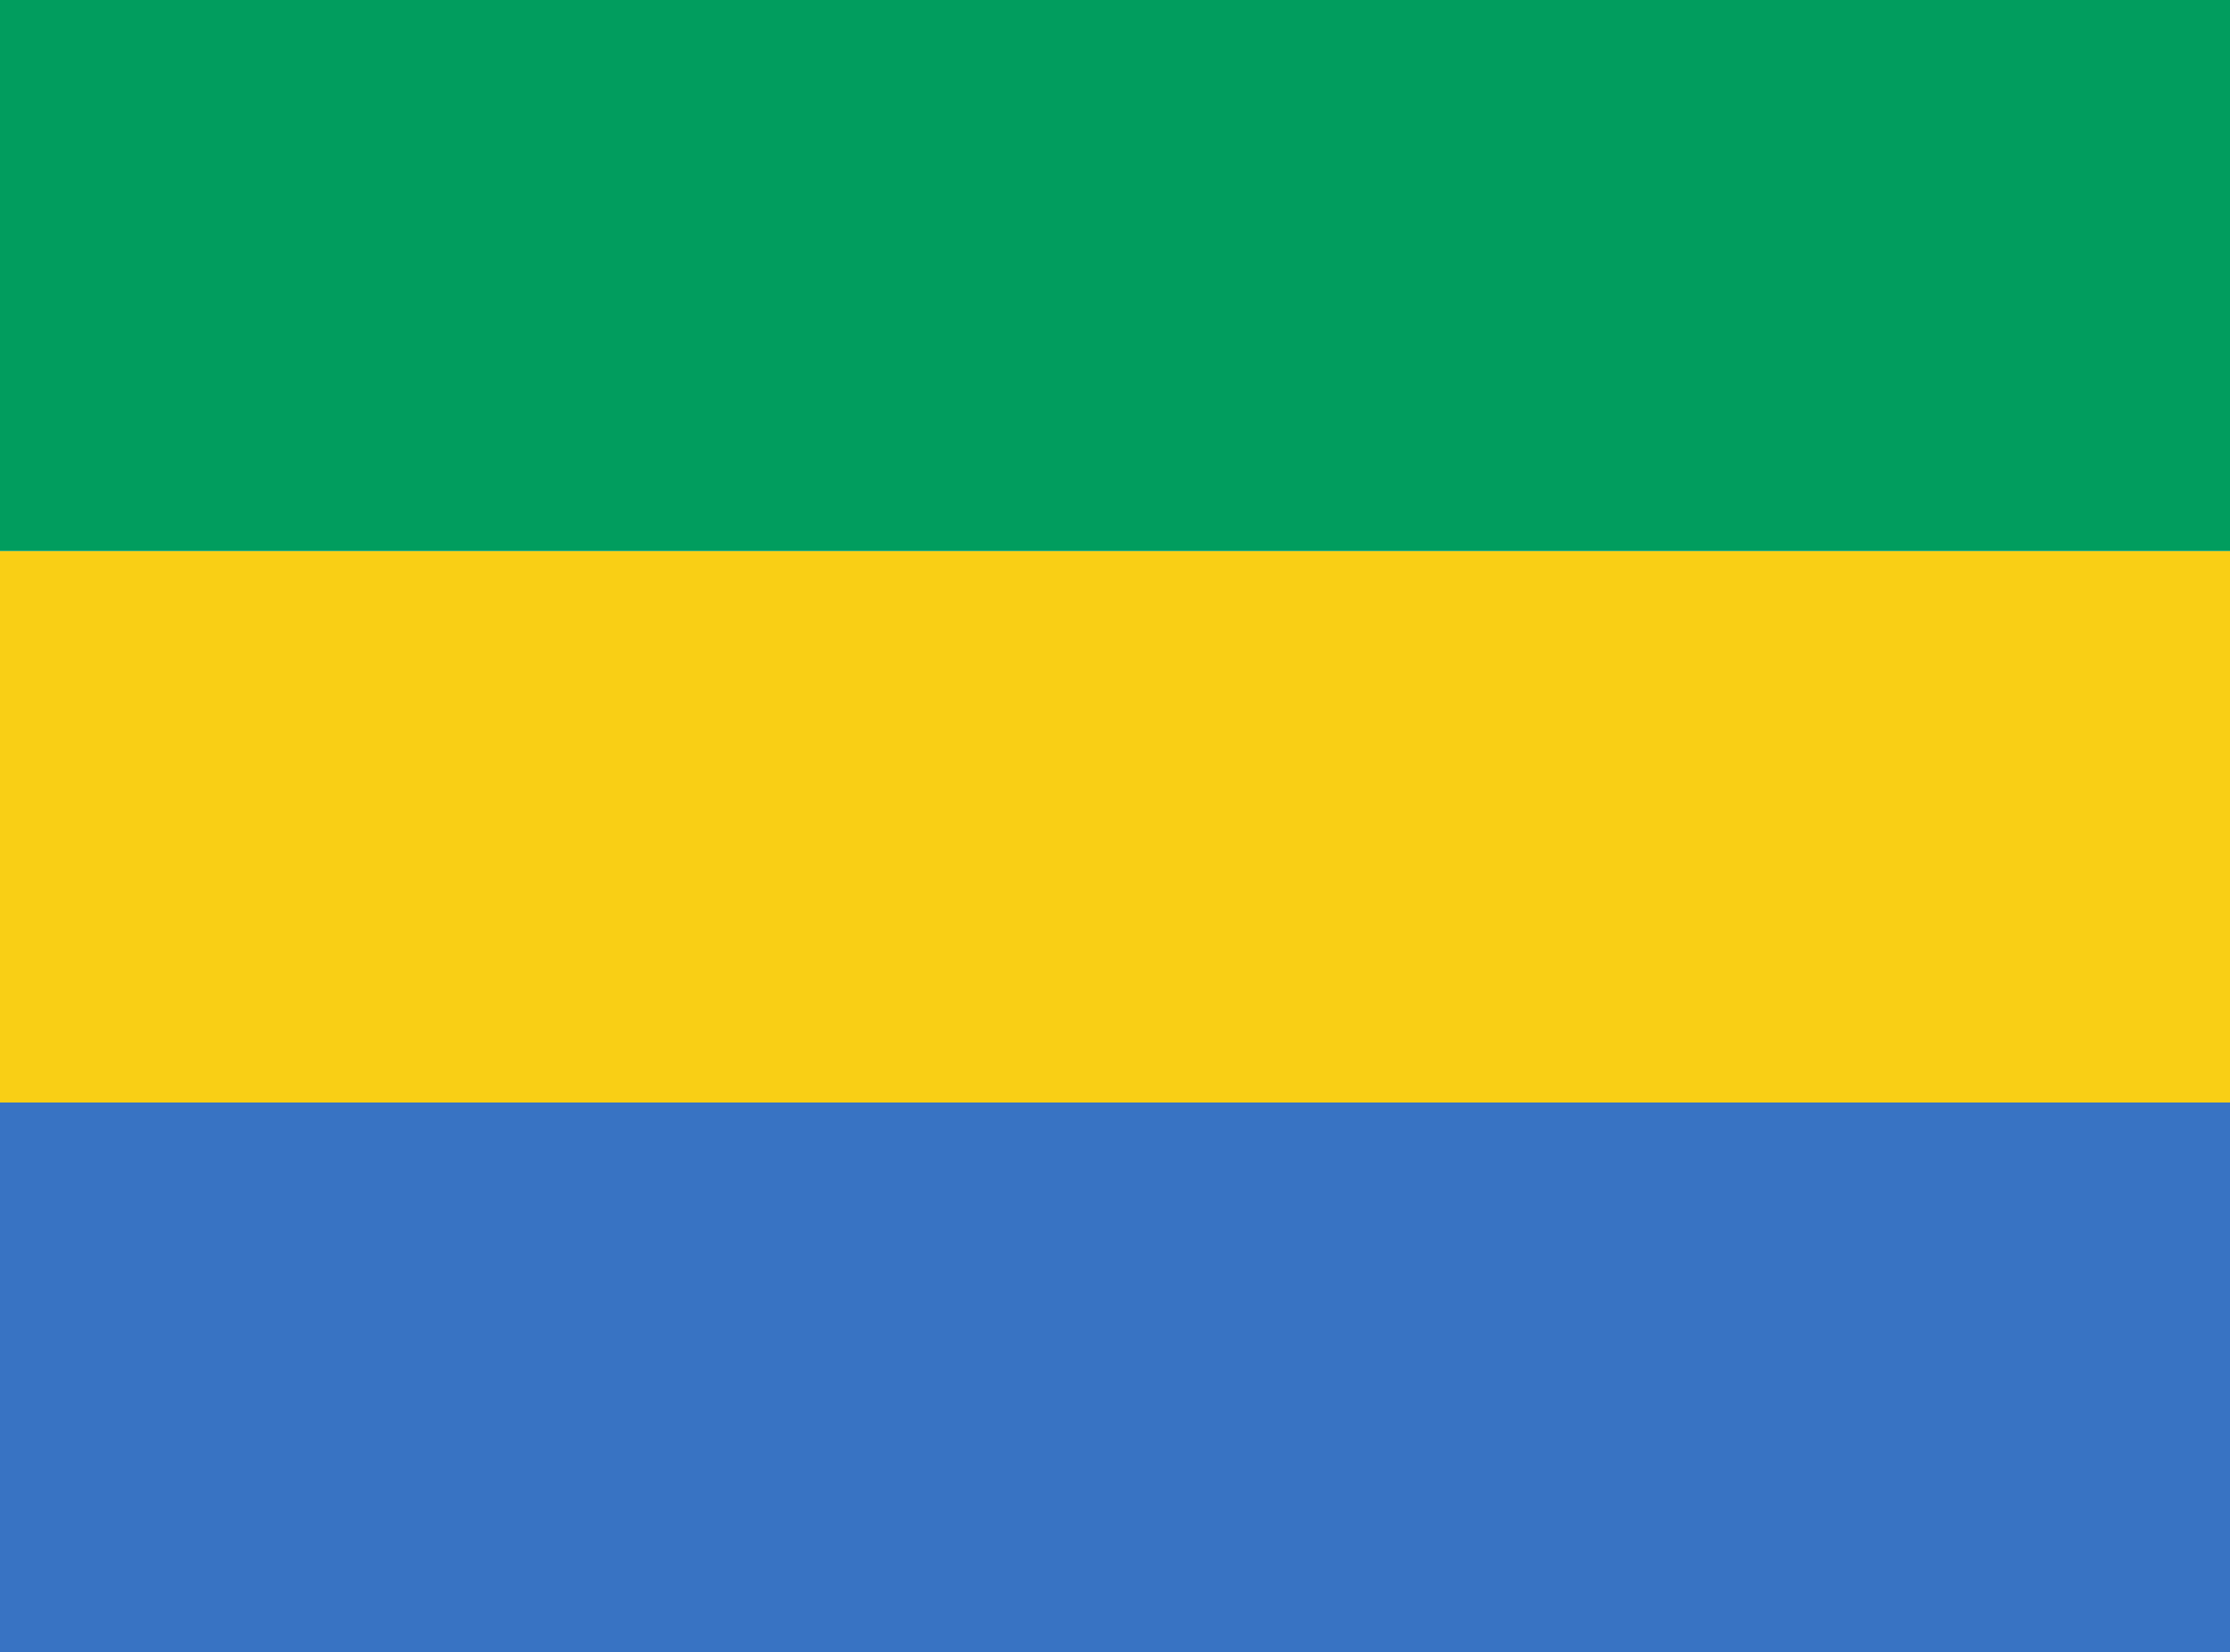
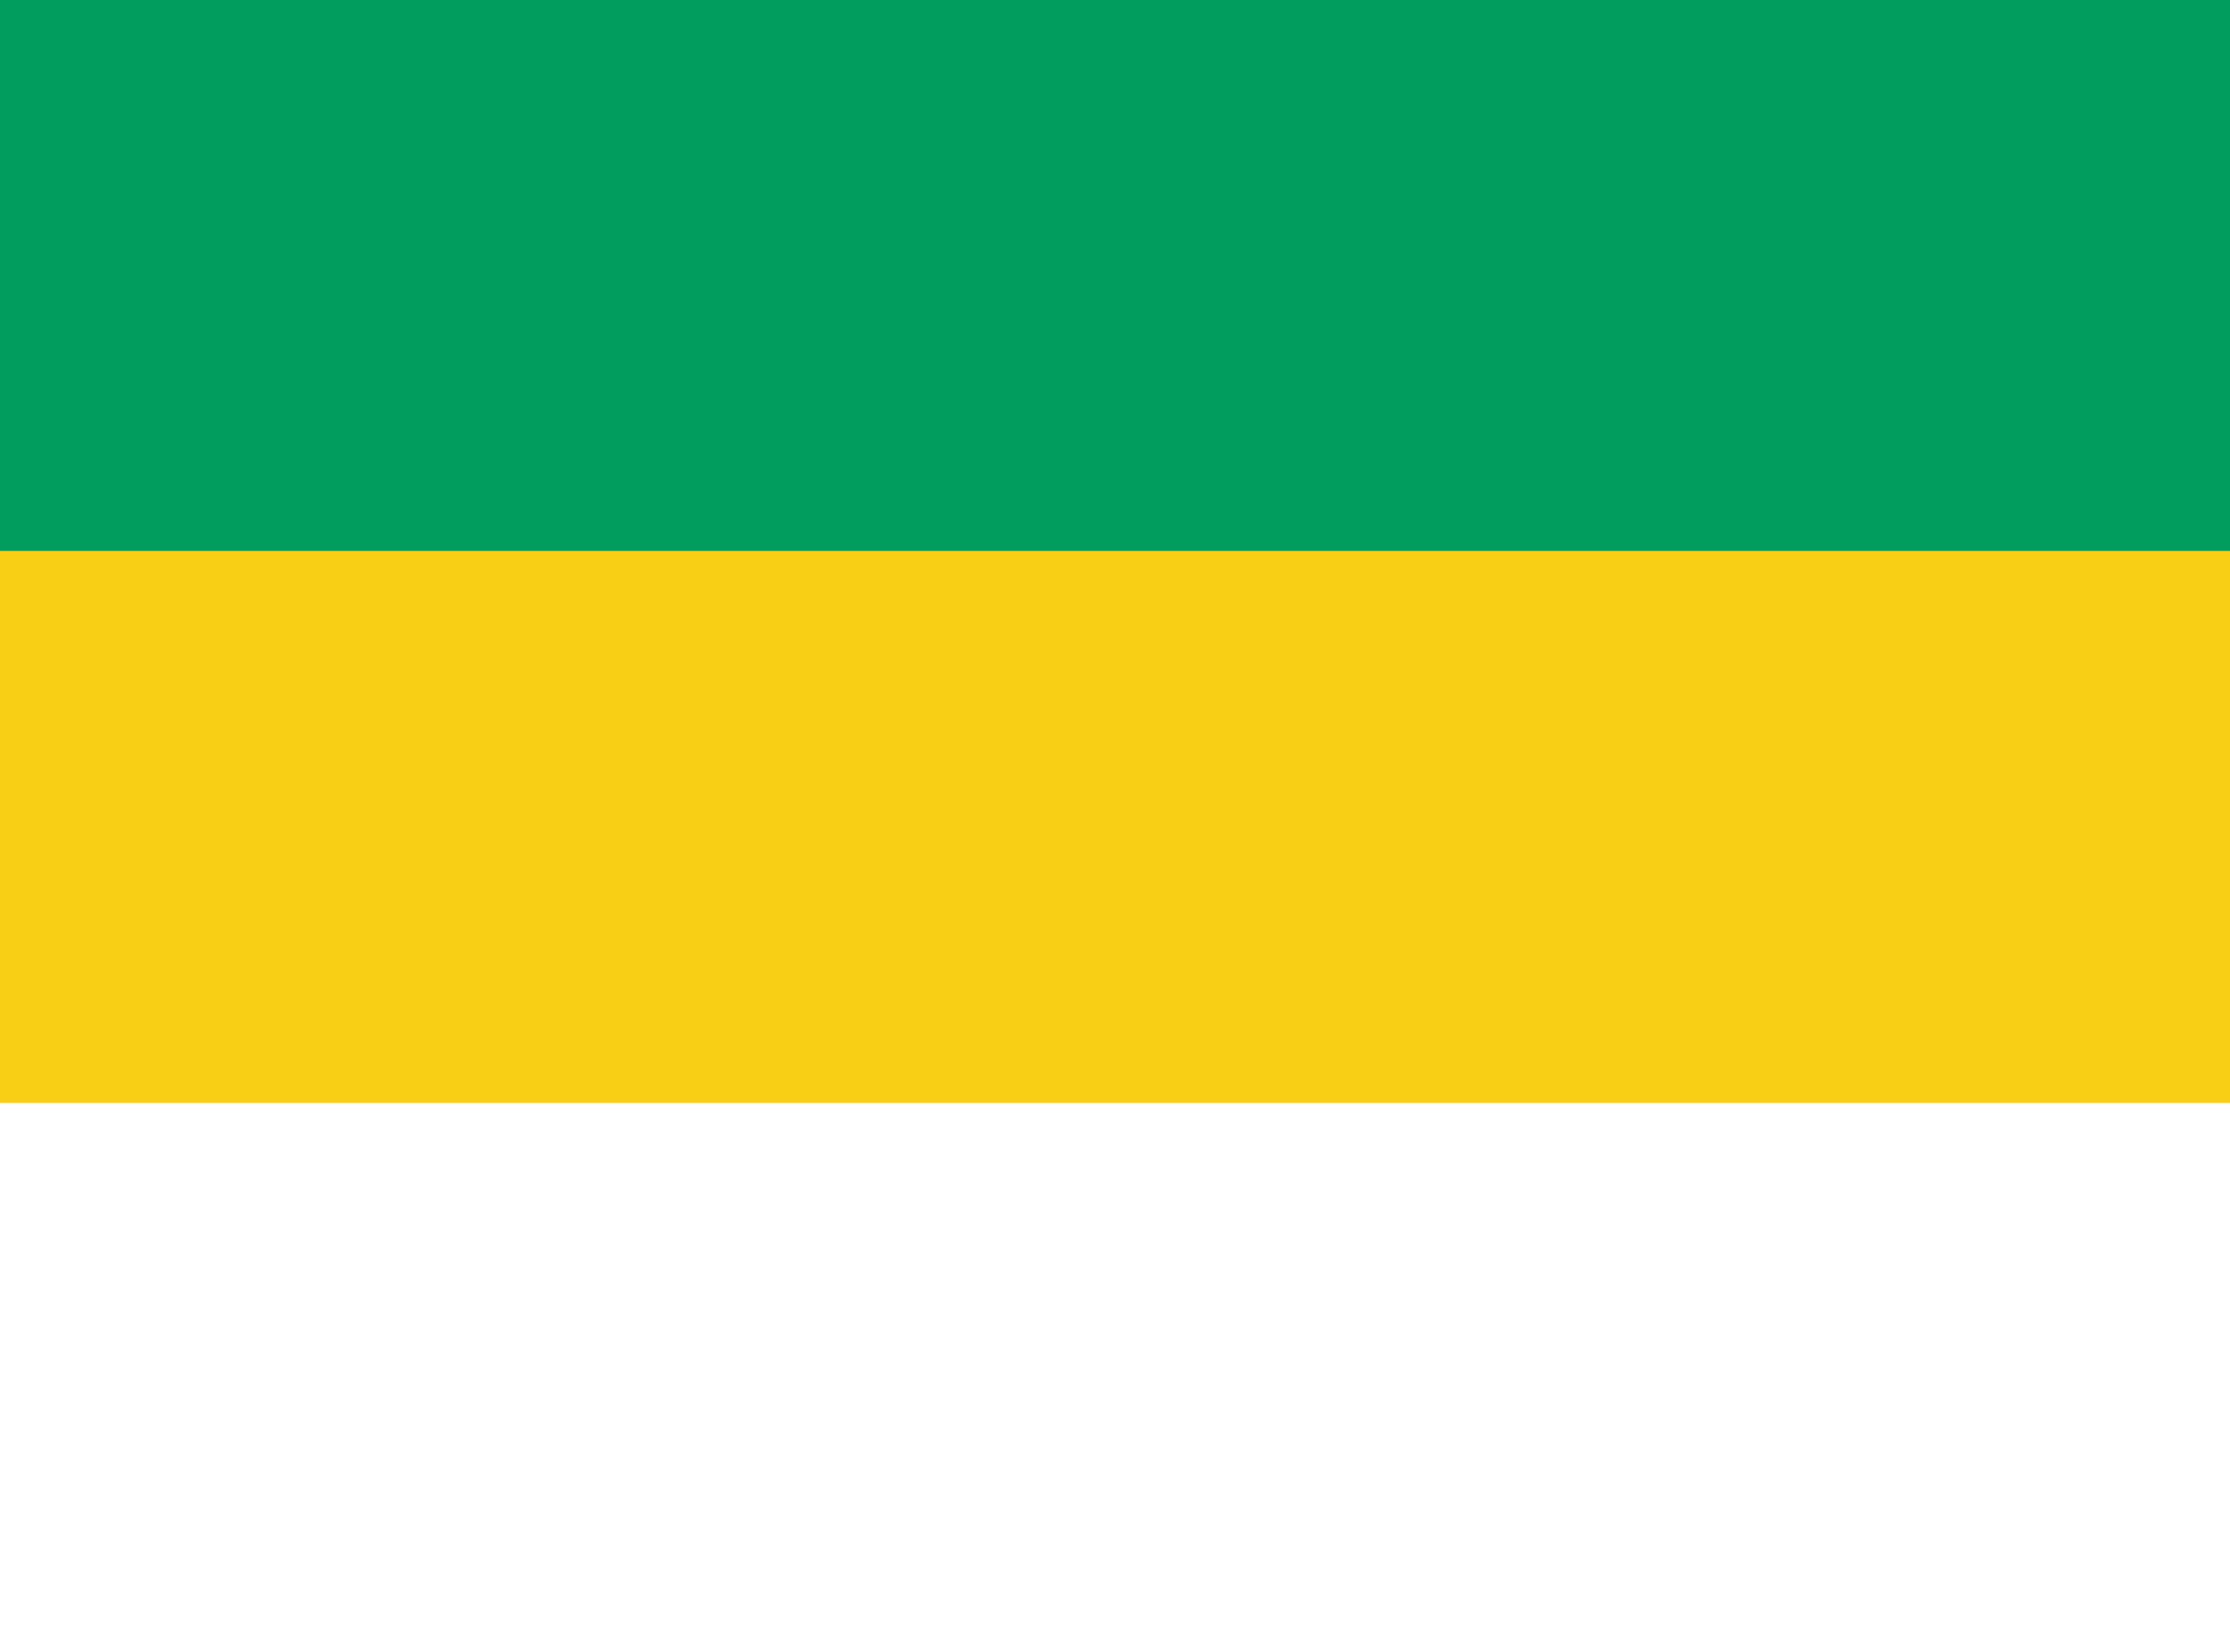
<svg xmlns="http://www.w3.org/2000/svg" xmlns:ns1="http://www.inkscape.org/namespaces/inkscape" xmlns:ns2="http://sodipodi.sourceforge.net/DTD/sodipodi-0.dtd" width="262.467mm" height="194.486mm" viewBox="0 0 930 689.123" id="svg2" version="1.1" ns1:version="0.91 r13725" ns2:docname="flag-ga.svg">
  <defs id="defs4" />
  <ns2:namedview id="base" pagecolor="#ffffff" bordercolor="#666666" borderopacity="1.0" ns1:pageopacity="0.0" ns1:pageshadow="2" ns1:zoom="0.47" ns1:cx="572.75536" ns1:cy="229.71276" ns1:document-units="px" ns1:current-layer="g4158" showgrid="false" ns1:window-width="1366" ns1:window-height="705" ns1:window-x="-8" ns1:window-y="-8" ns1:window-maximized="1" fit-margin-top="0" fit-margin-left="0" fit-margin-right="0" fit-margin-bottom="0" />
  <g ns1:label="Layer 1" ns1:groupmode="layer" id="layer1" transform="translate(75.214,-79.153)">
    <g id="g4158" transform="translate(-1082.857,217.143)">
      <path style="fill:#f9cf15" d="m 1007.643,91.892 930,0 0,230.098 -930,0 z" id="path4174" ns1:connector-curvature="0" ns2:nodetypes="ccccc" />
-       <path style="fill:#3873c3" d="m 1007.643,321.793 930,0 0,229.34 -930,0 z" id="path4162" ns1:connector-curvature="0" ns2:nodetypes="ccccc" />
      <path style="fill:#019d5e" d="m 1007.643,-137.99 930,0 0,229.807 -930,0 z" id="path4160" ns1:connector-curvature="0" ns2:nodetypes="ccccc" />
    </g>
  </g>
</svg>